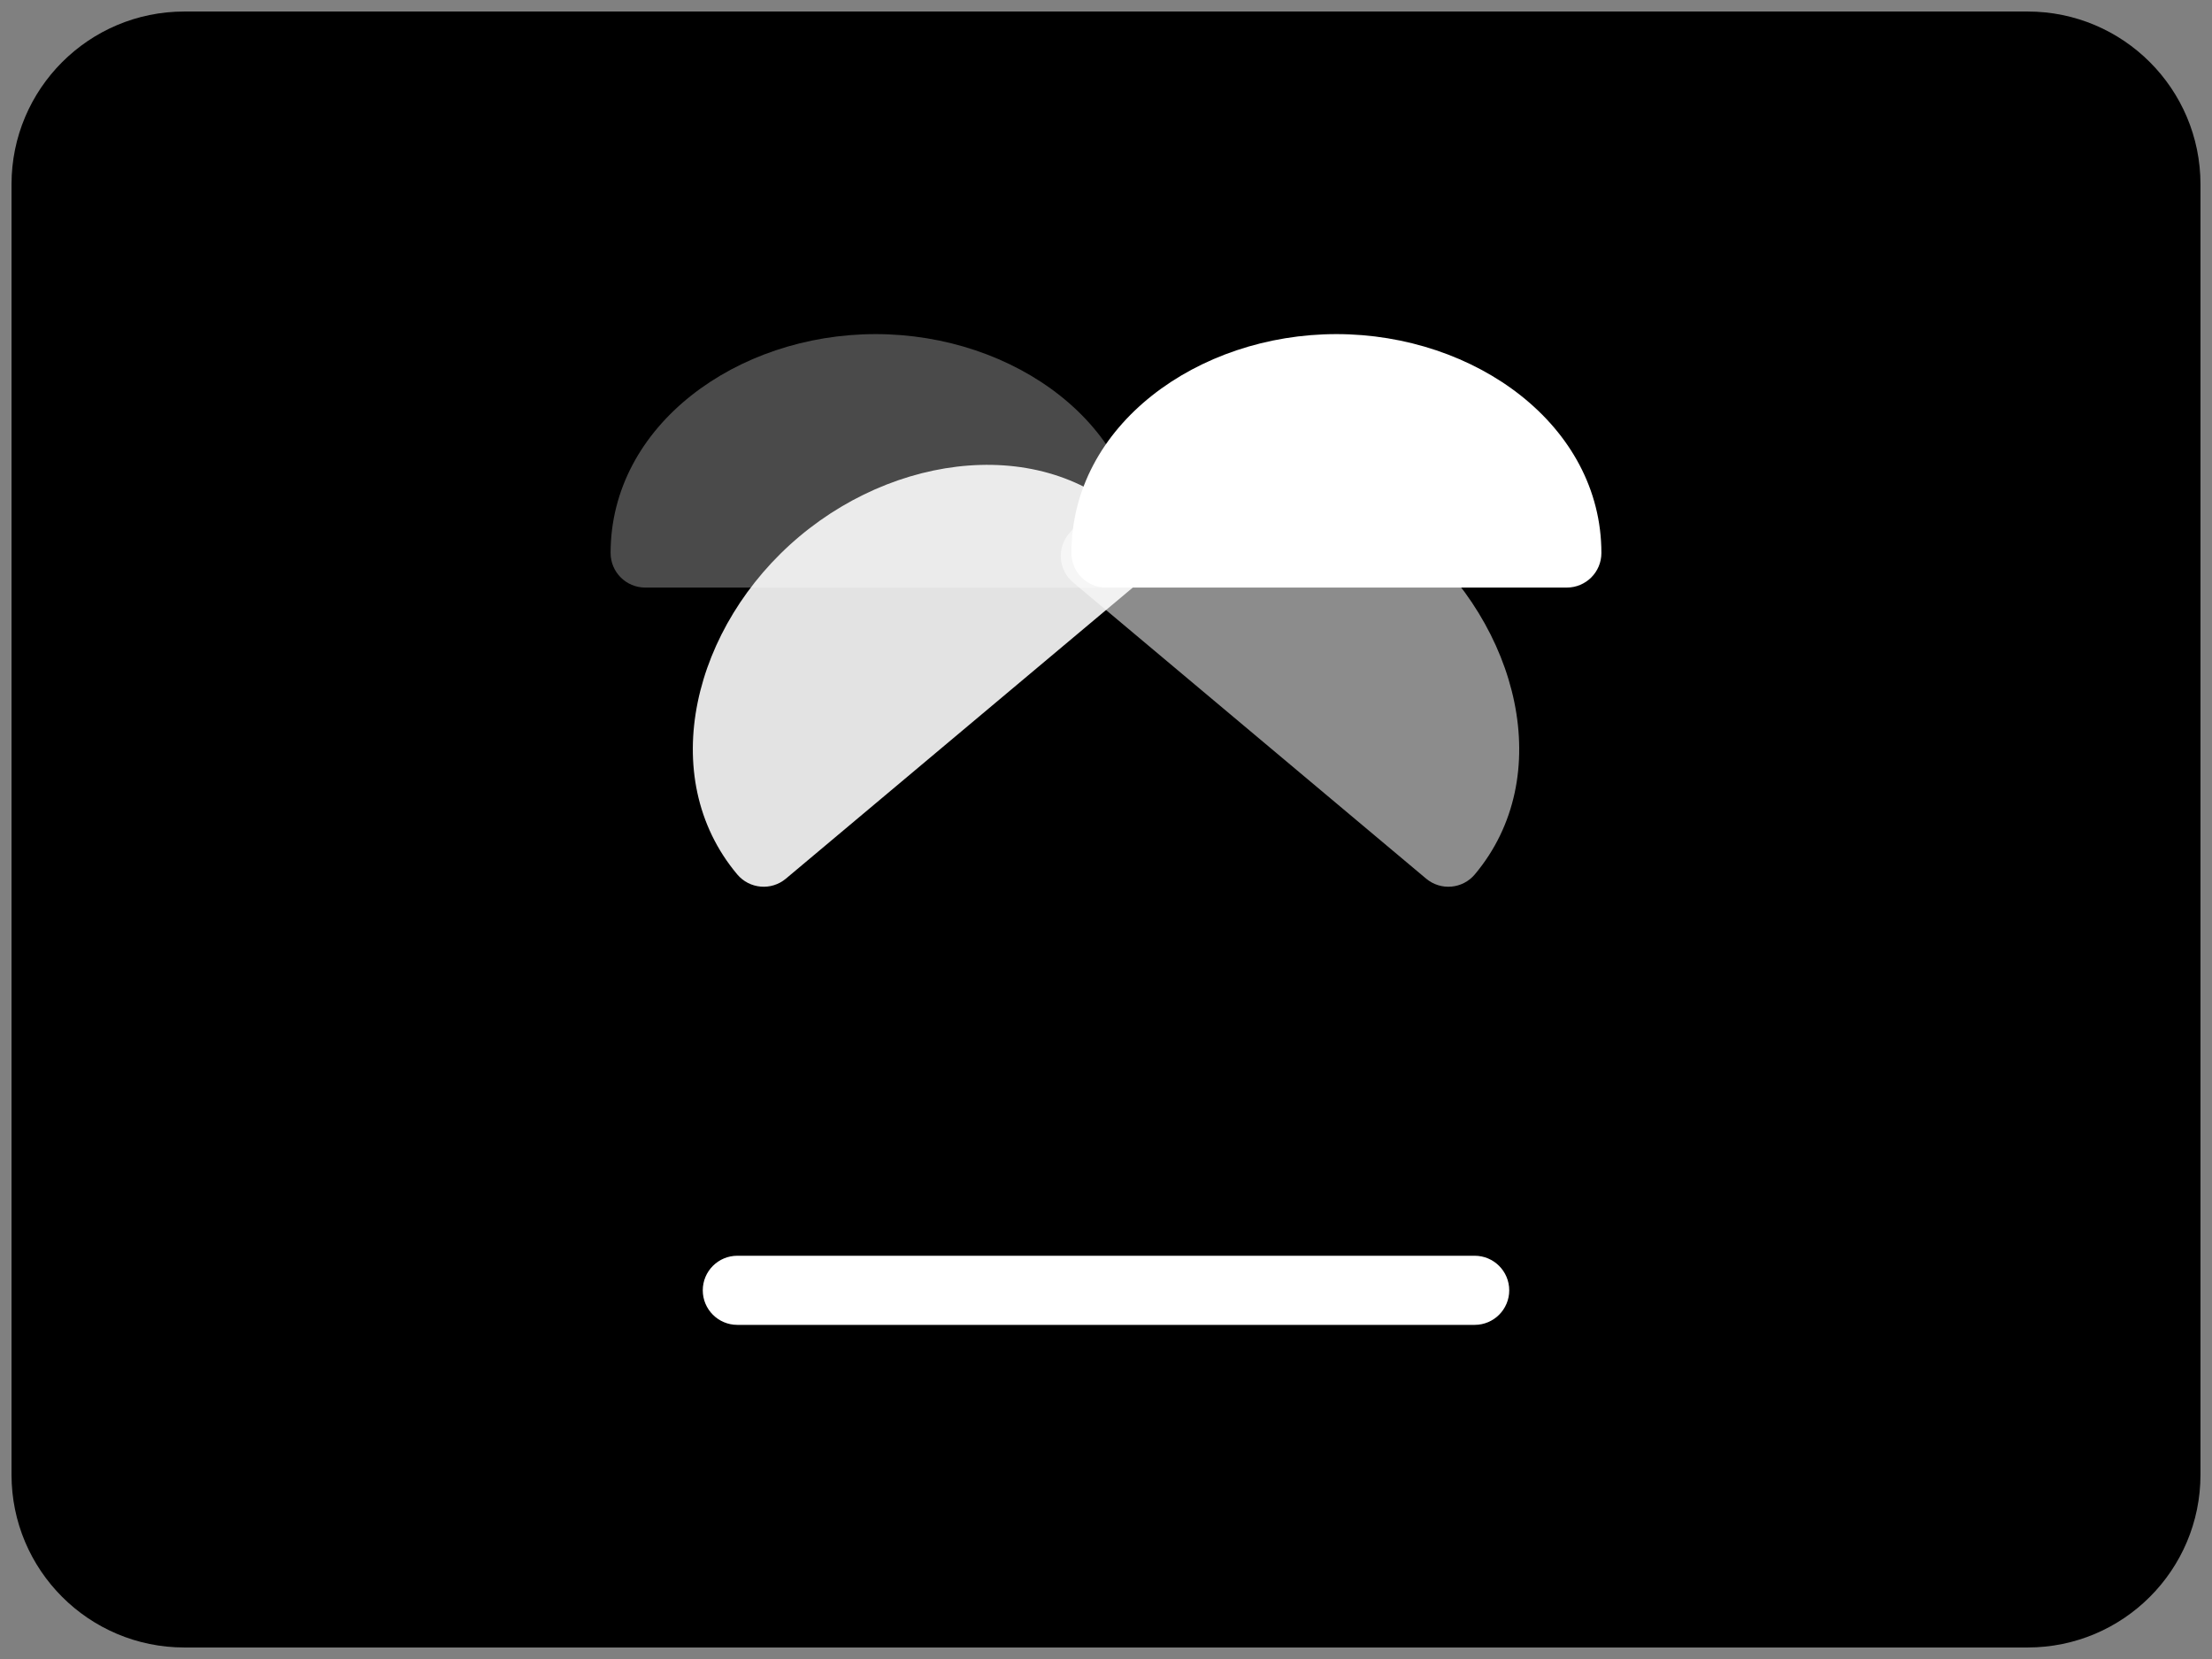
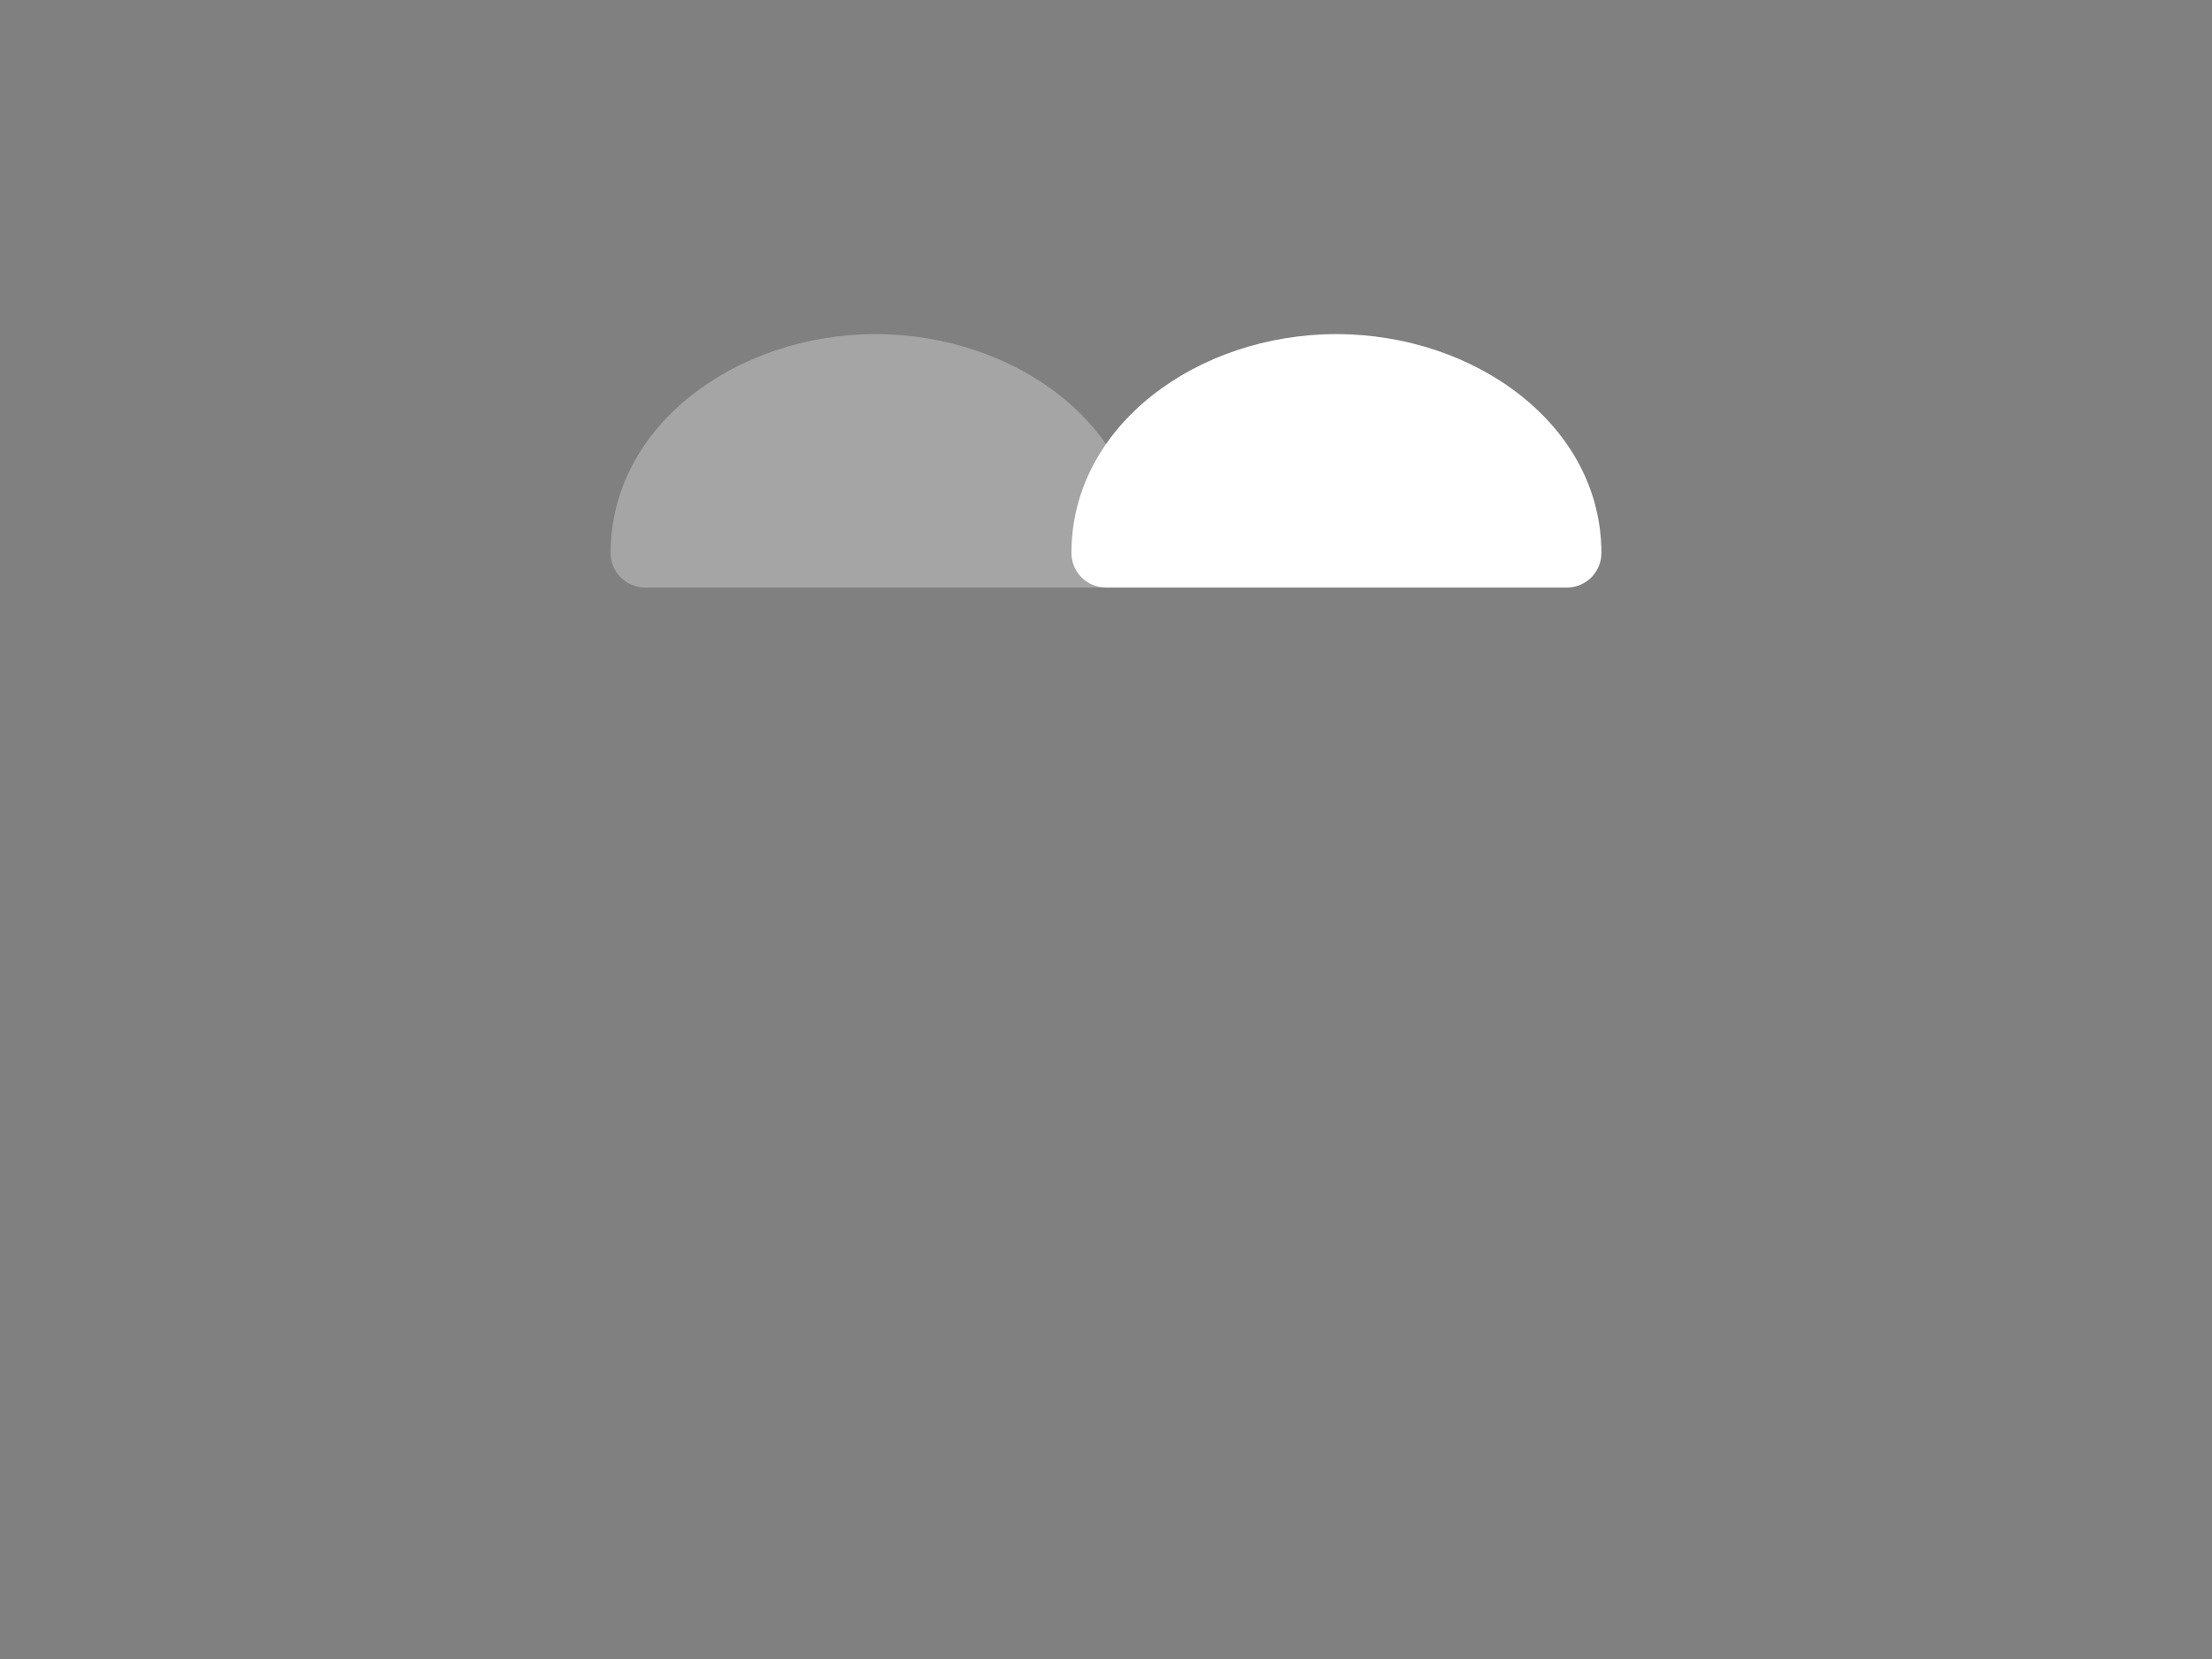
<svg xmlns="http://www.w3.org/2000/svg" width="96" height="72" viewBox="0 0 96 72" fill="none">
  <rect x="0" y="0" width="96" height="72" fill="#808080" stroke="none" />
-   <path d="M8 0.5H88C92.142 0.5 95.5 3.858 95.5 8V64C95.5 68.142 92.142 71.5 88 71.5H8C3.858 71.5 0.5 68.142 0.5 64V8C0.5 3.858 3.858 0.5 8 0.5Z" fill="#212121" style="fill:#212121;fill:color(display-p3 0.129 0.129 0.129);fill-opacity:1;" />
-   <path d="M49.061 22.939C48.475 22.354 47.525 22.354 46.939 22.939L43.939 25.939C43.671 26.208 43.514 26.569 43.501 26.948L42.501 55.948C42.487 56.355 42.639 56.75 42.921 57.042C43.204 57.335 43.593 57.5 44 57.5H52C52.407 57.5 52.796 57.335 53.079 57.042C53.361 56.75 53.513 56.355 53.499 55.948L52.499 26.948C52.486 26.569 52.329 26.208 52.061 25.939L49.061 22.939Z" fill="#999999" style="fill:#999999;fill:color(display-p3 0.6 0.6 0.6);fill-opacity:1;" />
-   <path fill-rule="evenodd" clip-rule="evenodd" d="M30.5 55.999C30.5 55.171 31.172 54.499 32 54.499H64C64.828 54.499 65.5 55.171 65.5 55.999C65.5 56.827 64.828 57.499 64 57.499H32C31.172 57.499 30.5 56.827 30.5 55.999Z" fill="white" style="fill:white;fill-opacity:1;" />
  <path d="M58 14.5C64.022 14.5 69.5 18.458 69.5 24C69.5 24.828 68.829 25.5 68 25.5H48C47.172 25.5 46.5 24.828 46.5 24C46.5 18.458 51.978 14.5 58 14.5Z" fill="white" style="fill:white;fill-opacity:1;" />
  <path d="M38 14.5C31.978 14.5 26.5 18.458 26.5 24C26.5 24.828 27.172 25.5 28 25.5H48C48.828 25.5 49.5 24.828 49.5 24C49.5 18.458 44.022 14.5 38 14.5Z" fill="white" fill-opacity="0.29" style="fill:white;fill-opacity:0.29;" />
-   <path d="M34.698 23.279C30.085 27.149 28.433 33.703 31.995 37.948C32.528 38.583 33.474 38.666 34.108 38.133L49.429 25.277C50.064 24.745 50.147 23.799 49.614 23.164C46.052 18.919 39.311 19.408 34.698 23.279Z" fill="white" fill-opacity="0.89" style="fill:white;fill-opacity:0.89;" />
-   <path d="M61.304 23.279C65.917 27.149 67.569 33.703 64.007 37.948C63.475 38.583 62.529 38.666 61.894 38.133L46.573 25.277C45.938 24.745 45.856 23.799 46.388 23.164C49.95 18.919 56.691 19.408 61.304 23.279Z" fill="white" fill-opacity="0.55" style="fill:white;fill-opacity:0.55;" />
</svg>